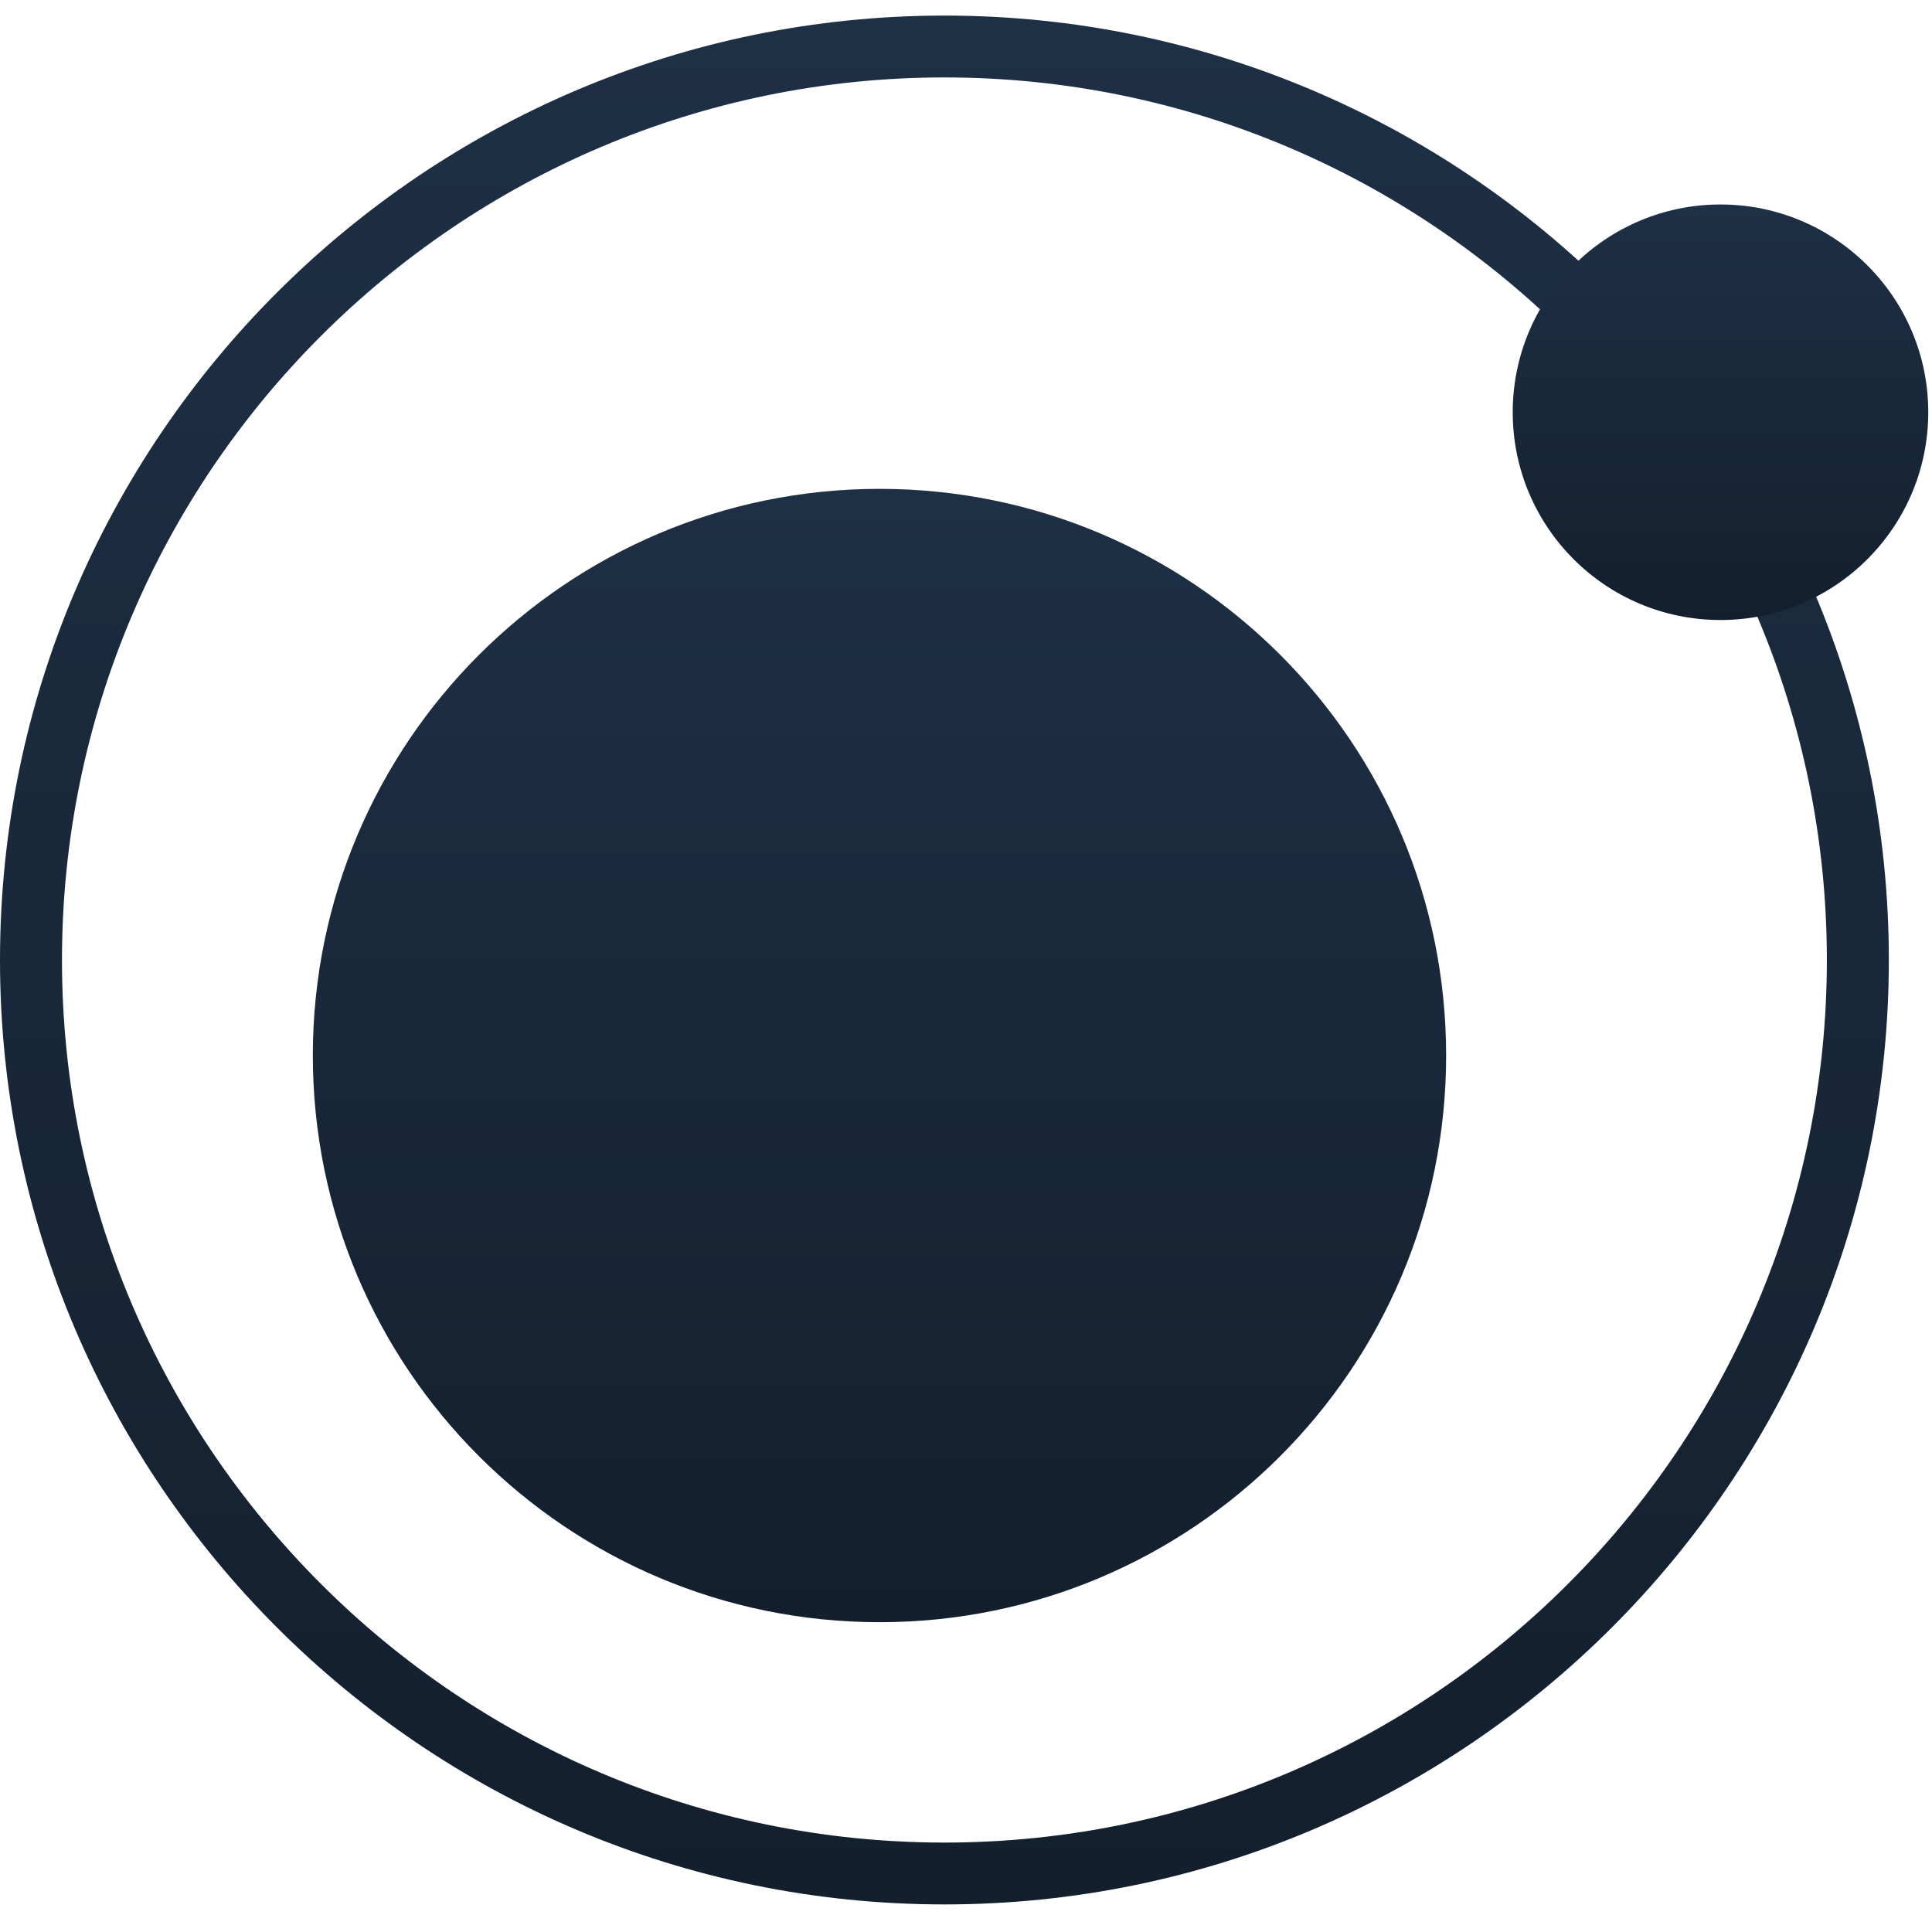
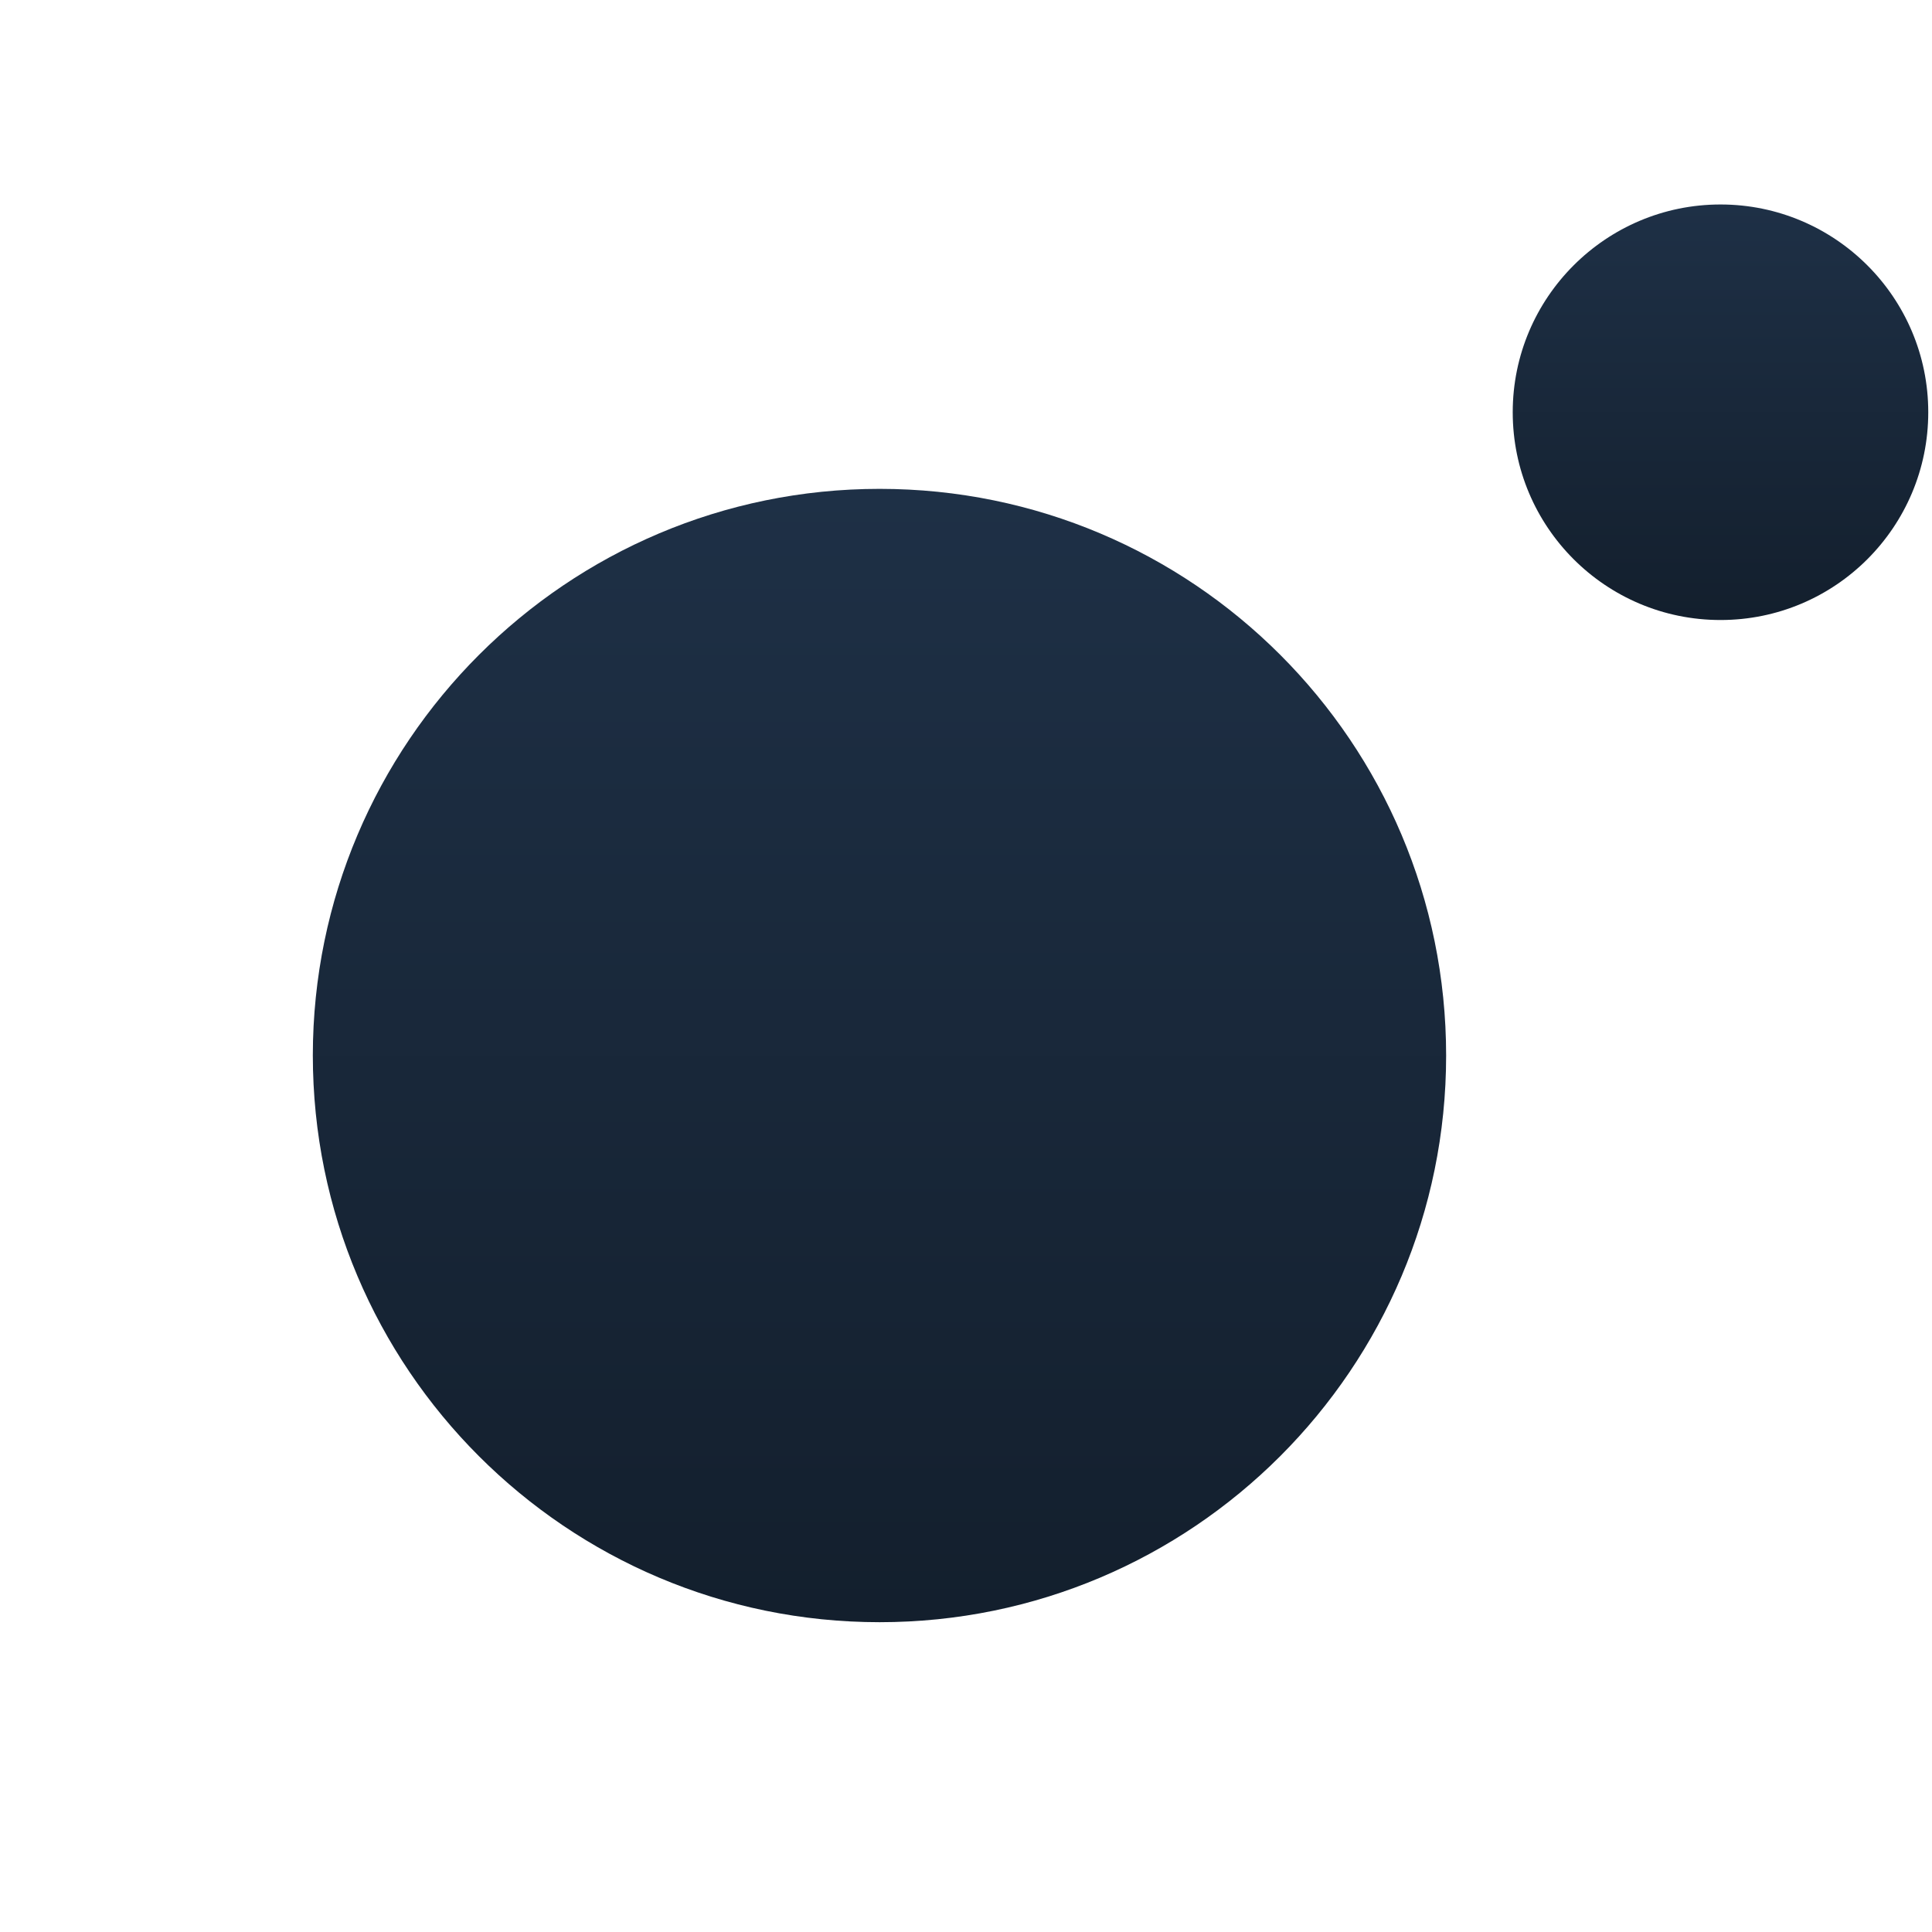
<svg xmlns="http://www.w3.org/2000/svg" width="16" height="16" viewBox="0 0 62 61" fill="none">
-   <path d="M30.308 60.615C13.598 60.615 0 47.016 0 30.308C0 13.599 13.598 0 30.308 0C47.017 0 60.615 13.599 60.615 30.308C60.615 47.016 47.017 60.615 30.308 60.615ZM30.308 1.985C14.694 1.985 1.989 14.688 1.989 30.308C1.989 45.918 14.694 58.63 30.308 58.63C45.921 58.63 58.626 45.927 58.626 30.308C58.626 14.688 45.921 1.985 30.308 1.985Z" fill="url(#paint0_linear)" />
  <path d="M55.213 6.062C58.891 6.062 61.88 9.049 61.88 12.729C61.88 16.409 58.899 19.397 55.213 19.397C51.526 19.397 48.545 16.409 48.545 12.729C48.545 9.049 51.535 6.062 55.213 6.062Z" fill="url(#paint1_linear)" />
-   <path d="M28.228 15.188C38.272 15.188 46.408 23.329 46.408 33.373C46.408 43.417 38.263 51.558 28.228 51.558C18.185 51.558 10.039 43.409 10.039 33.364C10.048 23.337 18.185 15.188 28.228 15.188Z" fill="url(#paint2_linear)" />
+   <path d="M28.228 15.188C38.272 15.188 46.408 23.329 46.408 33.373C46.408 43.417 38.263 51.558 28.228 51.558C18.185 51.558 10.039 43.409 10.039 33.364C10.048 23.337 18.185 15.188 28.228 15.188" fill="url(#paint2_linear)" />
  <defs>
    <linearGradient id="paint0_linear" x1="30.308" y1="0" x2="30.308" y2="60.615" gradientUnits="userSpaceOnUse">
      <stop stop-color="#1E3046" />
      <stop offset="1" stop-color="#131F2D" />
    </linearGradient>
    <linearGradient id="paint1_linear" x1="55.213" y1="6.062" x2="55.213" y2="19.397" gradientUnits="userSpaceOnUse">
      <stop stop-color="#1E3046" />
      <stop offset="1" stop-color="#131F2D" />
    </linearGradient>
    <linearGradient id="paint2_linear" x1="28.224" y1="15.188" x2="28.224" y2="51.558" gradientUnits="userSpaceOnUse">
      <stop stop-color="#1E3046" />
      <stop offset="1" stop-color="#131F2D" />
    </linearGradient>
  </defs>
</svg>